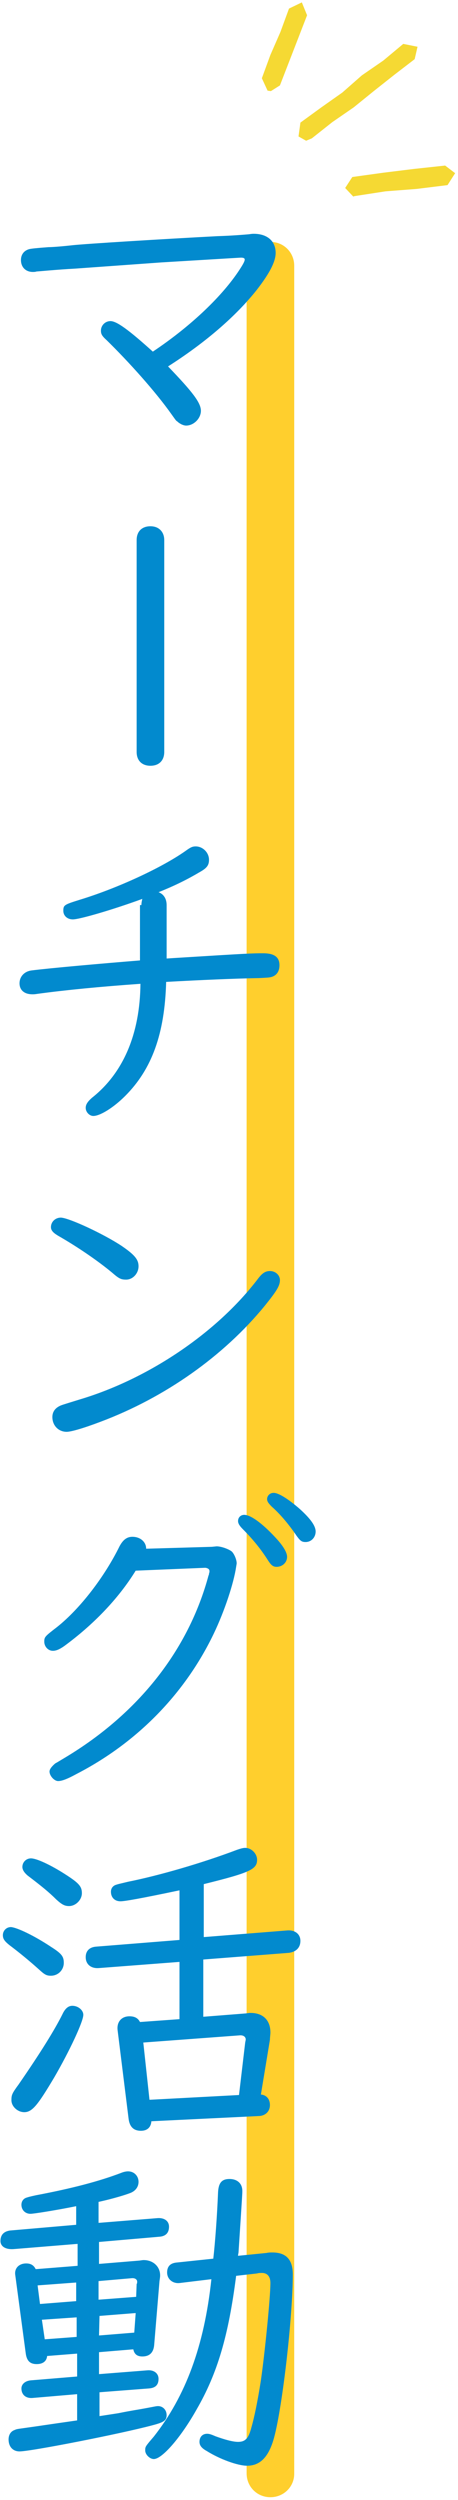
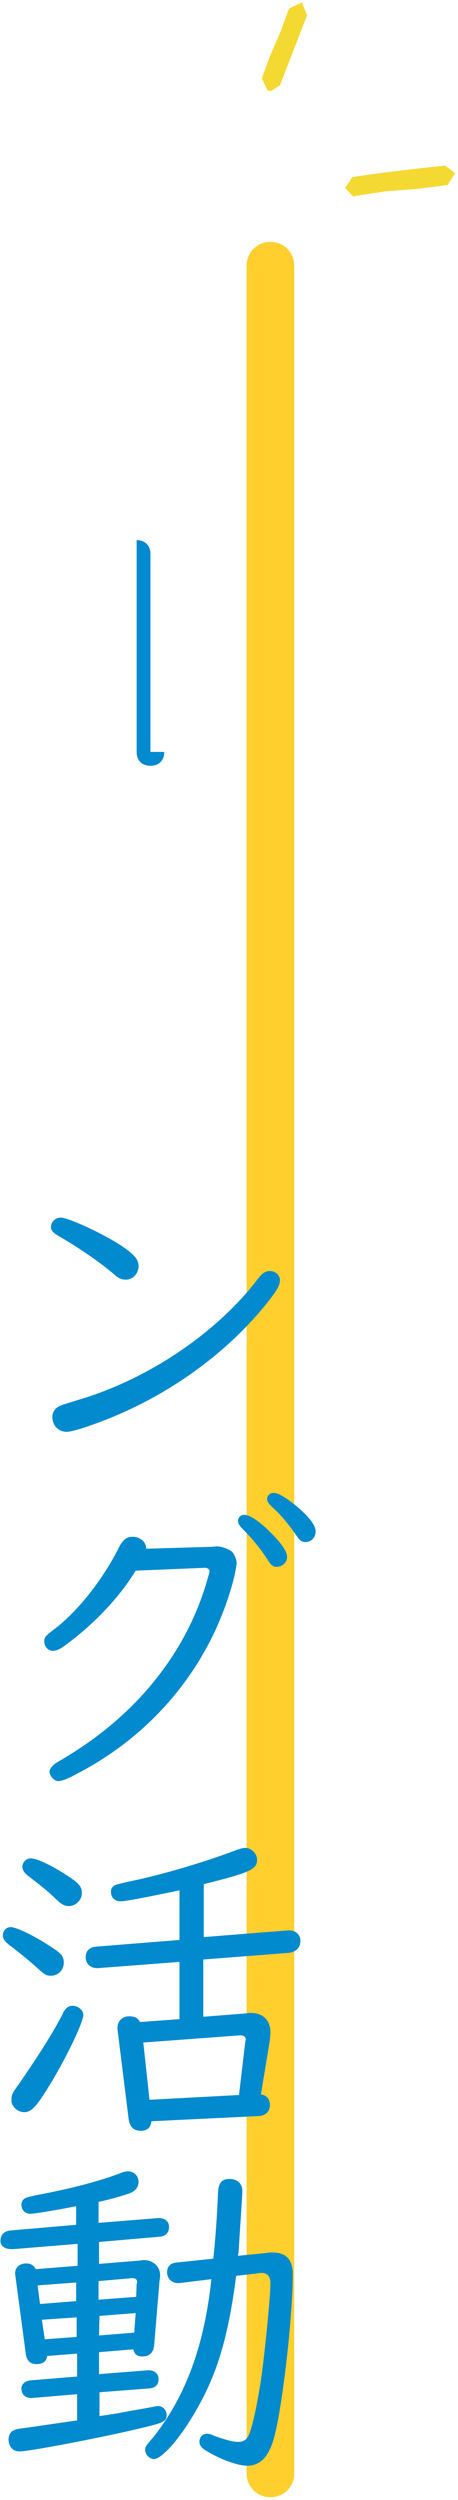
<svg xmlns="http://www.w3.org/2000/svg" version="1.1" id="レイヤー_1" x="0px" y="0px" viewBox="0 0 96.2 524" style="enable-background:new 0 0 96.2 524;" xml:space="preserve">
  <style type="text/css">
	.st0{fill:#FFCF2D;}
	.st1{fill:#F5D933;}
	.st2{fill:#028ACE;}
</style>
  <g>
    <path class="st0" d="M56.8,523.4c-2.8,0-5-2.2-5-5V55.7c0-2.8,2.2-5,5-5s5,2.2,5,5v462.8C61.8,521.2,59.6,523.4,56.8,523.4z" />
    <g>
      <g>
        <g>
-           <polygon class="st1" points="64.3,29.5 62.7,28.6 63.1,25.7 67.5,22.5 71.9,19.4 76,15.8 80.5,12.7 84.7,9.2 87.7,9.8       87.1,12.4 82.8,15.7 78.5,19.1 74.3,22.5 69.8,25.6 65.5,29     " />
-         </g>
+           </g>
        <g>
          <polygon class="st1" points="74.2,41.2 72.5,39.4 74,37.1 80.5,36.2 87,35.4 93.5,34.7 95.6,36.3 94,38.8 87.5,39.6 81,40.1       74.5,41.1     " />
        </g>
        <g>
          <polygon class="st1" points="56.9,19.1 56.2,19 55,16.4 56.8,11.5 58.9,6.7 60.7,1.8 63.4,0.5 64.5,3.2 62.6,8.1 60.7,13       58.8,17.9     " />
        </g>
      </g>
    </g>
    <g>
-       <path class="st2" d="M15.8,56.3C12,56.5,8,56.9,7.7,56.9C7.4,57,7.1,57,6.9,57c-1.5,0-2.5-1-2.5-2.5c0-1.1,0.6-2,1.8-2.3    c0.5-0.1,1.3-0.2,4-0.4c0.6,0,2.3-0.1,5-0.4s19-1.3,30.4-1.9c3.2-0.1,5.5-0.3,6.7-0.4c0.6-0.1,0.8-0.1,1-0.1c2.8,0,4.6,1.5,4.6,4    c0,1.8-1.2,4.2-4,7.8c-4.3,5.4-10.6,10.9-18.6,16c5.1,5.3,6.9,7.6,6.9,9.3c0,1.6-1.5,3.1-3.1,3.1c-0.6,0-1.4-0.4-1.9-0.9    C37,88.2,37,88.2,36,86.8c-3.4-4.8-9-11-13.6-15.5c-1-0.9-1.2-1.3-1.2-2c0-1.1,0.9-2,2-2c1.3,0,3.8,1.8,8.9,6.4    c7.5-5,14.1-11.1,17.9-16.7c1-1.5,1.4-2.2,1.4-2.6c0-0.3-0.3-0.4-0.8-0.4c-0.1,0-0.1,0-16.7,1L15.8,56.3z" />
-       <path class="st2" d="M34.5,157.6c0,1.8-1.1,2.9-2.9,2.9c-1.8,0-2.9-1.1-2.9-2.9v-44.4c0-1.8,1.1-2.9,2.9-2.9    c1.8,0,2.9,1.2,2.9,2.9V157.6z" />
-       <path class="st2" d="M29.7,189.7c0-0.4,0.1-1,0.2-1.3c-6.3,2.3-13.2,4.3-14.6,4.3c-1.2,0-2-0.8-2-1.8c0-1.2,0.2-1.3,3.4-2.3    c7.9-2.4,17.2-6.7,22.2-10.2c1.1-0.8,1.5-1,2.2-1c1.5,0,2.8,1.3,2.8,2.8c0,1.1-0.4,1.7-1.8,2.5c-2.7,1.6-5.3,2.9-8.8,4.3    c1.1,0.4,1.7,1.4,1.7,2.7v11.2l1.5-0.1c16.1-1,16.5-1,18.8-1s3.4,0.8,3.4,2.5c0,1.3-0.6,2.2-1.8,2.5c-0.5,0.1-0.6,0.1-2.5,0.2    c-5.4,0.1-12.2,0.4-19.5,0.8c-0.3,10.9-3,18.3-8.6,23.9c-2.5,2.5-5.3,4.2-6.7,4.2c-0.8,0-1.6-0.8-1.6-1.7c0-0.7,0.4-1.3,1.3-2.1    c6.6-5.2,10.1-13.4,10.2-23.9c-8.5,0.6-15.7,1.3-21.6,2.1c-0.6,0.1-0.8,0.1-1.1,0.1c-1.7,0-2.7-0.9-2.7-2.3c0-1.4,1-2.5,2.5-2.7    c3.9-0.5,15.3-1.5,22.8-2.1v-11.6H29.7z" />
+       <path class="st2" d="M34.5,157.6c0,1.8-1.1,2.9-2.9,2.9c-1.8,0-2.9-1.1-2.9-2.9v-44.4c1.8,0,2.9,1.2,2.9,2.9V157.6z" />
      <path class="st2" d="M25.5,261.1c2.8,1.9,3.6,2.9,3.6,4.3c0,1.5-1.2,2.8-2.6,2.8c-1.1,0-1.5-0.2-3-1.5c-2.9-2.4-7.1-5.3-11.3-7.7    c-1-0.6-1.5-1.1-1.5-1.8c0-1.1,0.9-2,2.1-2C14.6,255.3,21.7,258.6,25.5,261.1z M58.8,268.3c0,1.2-0.7,2.3-3.2,5.4    C47,284.2,34.7,292.9,21.1,298c-3.7,1.4-6.2,2.1-7.1,2.1c-1.7,0-3-1.3-3-3.1c0-1,0.5-1.8,1.5-2.3c0.4-0.2,0.4-0.2,4.3-1.4    c14.4-4.3,28.8-14,37.4-25.3c0.9-1.2,1.6-1.6,2.5-1.6C57.9,266.4,58.8,267.3,58.8,268.3z" />
      <path class="st2" d="M44.5,324.2l1-0.1c1,0,2.6,0.6,3.2,1.1c0.6,0.6,1.1,2,1,2.6l-0.1,0.6c-0.5,3.4-2.4,9.2-4.7,14    c-6,12.5-16,22.8-28.8,29.4c-2.2,1.2-3.2,1.5-3.9,1.5c-0.8,0-1.8-1.1-1.8-2c0-0.5,0.5-1.1,1.2-1.7c0.2-0.1,0.2-0.1,2.2-1.3    c15.3-9.2,25.8-22.5,30-38.1c0.1-0.1,0.1-0.4,0.1-0.4c0.1-0.2,0.1-0.4,0.1-0.5c0-0.4-0.3-0.6-0.8-0.7h-0.1H43l-14.5,0.6    c-3.7,6-9,11.4-15,15.8c-1,0.7-1.7,1-2.4,1c-1,0-1.8-0.9-1.8-1.9S9.4,343,12,341c4.9-3.9,10-10.6,13.1-16.9c0.7-1.3,1.5-2,2.7-2    c1.7,0,2.9,1.1,2.9,2.5L44.5,324.2z M57.8,322.2c1.7,1.8,2.5,3.2,2.5,4.1c0,1.2-1,2.1-2.2,2.1c-0.8,0-1.2-0.4-1.9-1.5    c-1.4-2.2-3.1-4.3-5.2-6.4c-0.7-0.7-1-1.2-1-1.7c0-0.8,0.6-1.3,1.3-1.3C52.7,317.5,55.2,319.4,57.8,322.2z M63,316.3    c2.2,2,3.3,3.5,3.3,4.7s-0.9,2.2-2.1,2.2c-0.8,0-1.1-0.2-1.9-1.3c-1.7-2.5-3.5-4.6-5.2-6.1c-0.7-0.7-1-1.1-1-1.6    c0-0.7,0.6-1.3,1.3-1.3C58.4,312.8,60.6,314.2,63,316.3z" />
      <path class="st2" d="M10.8,408.1c2.2,1.4,2.6,2,2.6,3.3c0,1.5-1.2,2.7-2.7,2.7c-0.9,0-1.3-0.2-2.5-1.3c-2-1.8-4.2-3.6-6.2-5.1    c-1-0.8-1.4-1.3-1.4-2.1c0-0.9,0.7-1.7,1.7-1.7C3.6,404,7.2,405.7,10.8,408.1z M17.5,422.3c0,1.4-2.9,7.6-6.1,13.1    c-3.4,5.7-4.6,7.3-6.3,7.3c-1.4,0-2.7-1.2-2.7-2.5c0-1.1,0.1-1.4,1.5-3.3c4.7-6.8,7.6-11.5,9.2-14.7c0.6-1.3,1.3-1.8,2.1-1.8    C16.4,420.4,17.5,421.3,17.5,422.3z M13.8,392.9c2.8,1.8,3.4,2.5,3.4,3.9s-1.3,2.7-2.7,2.7c-0.9,0-1.5-0.3-2.7-1.4    c-1.5-1.5-3.1-2.8-6-5c-0.7-0.6-1.1-1.2-1.1-1.8c0-1,0.8-1.8,1.8-1.8C7.7,389.5,10.7,390.9,13.8,392.9z M51.6,422l0.8-0.1    c2.7-0.1,4.4,1.4,4.4,4.1c0,0.4-0.1,1-0.1,1.5L54.8,439c1.2,0.1,1.9,1,1.9,2.2c0,1.3-0.9,2.2-2.2,2.3l-22.7,1.1    c-0.1,1.3-0.9,2-2.2,2c-1.5,0-2.4-0.8-2.6-2.6l-2.3-18.5c-0.2-1.7,0.8-2.9,2.5-2.9c1.1,0,1.8,0.4,2.2,1.2l8.3-0.6v-12l-17,1.3    c-1.6,0.1-2.7-0.8-2.7-2.3c0-1.3,0.8-2.1,2.2-2.2l17.5-1.4v-10.4c-8.1,1.7-11.5,2.3-12.4,2.3c-1.2,0-2-0.8-2-2    c0-0.7,0.4-1.3,1.2-1.5c0.3-0.1,0.3-0.1,2.4-0.6c6.5-1.3,15.5-3.9,22.9-6.7c0.6-0.2,1.2-0.4,1.7-0.4c1.3,0,2.5,1.2,2.5,2.5    c0,2-1.5,2.7-11.2,5.1V406l17.6-1.4c1.6-0.1,2.7,0.8,2.7,2.2s-0.9,2.3-2.4,2.5l-18,1.4v12L51.6,422z M51.5,428.1l0.1-0.5    c0.1-0.6-0.4-1.1-1.3-1l-20.2,1.5l1.3,12l18.8-1L51.5,428.1z" />
      <path class="st2" d="M20.8,497.6l10.2-0.8c1.3-0.1,2.3,0.6,2.3,1.8c0,1.3-0.7,1.9-2,2l-10.4,0.8v5l3.9-0.6c3-0.6,3.9-0.7,5.5-1    c2.2-0.4,2.5-0.5,2.9-0.5c1,0,1.8,0.8,1.8,1.9s-0.6,1.5-2.9,2.1c-6.7,1.8-25.6,5.5-28,5.5c-1.4,0-2.3-1-2.3-2.5    c0-0.9,0.4-1.7,1.3-2c0.4-0.2,0.6-0.2,2.7-0.5c2.2-0.3,2.7-0.4,10.4-1.5v-5.5l-9.4,0.8c-1.4,0.1-2.3-0.7-2.3-2    c0-0.9,0.8-1.6,2-1.7l9.7-0.8v-4.8l-6.3,0.5c-0.1,1.1-0.9,1.7-2.2,1.7c-1.4,0-2.1-0.7-2.3-2.3l-2.2-16.4c-0.2-1.4,0.8-2.4,2.3-2.4    c1,0,1.6,0.4,2,1.2l8.8-0.7v-4.6l-13.5,1.1c-1.7,0.1-2.7-0.6-2.7-1.7c0-1.3,0.7-2,2-2.2l13.9-1.2v-3.9c-3.9,0.8-8.9,1.6-9.6,1.6    c-1.1,0-1.9-0.8-1.9-1.9c0-0.7,0.4-1.3,1.1-1.5c0.3-0.1,0.6-0.2,2-0.5c7.4-1.4,13.2-2.9,17.9-4.7c0.5-0.2,1-0.3,1.4-0.3    c1.3,0,2.2,1,2.2,2.2c0,1.1-0.7,2-1.9,2.4c-1.6,0.6-4.6,1.4-6.5,1.8v4.4l12.4-1c1.4-0.1,2.4,0.6,2.4,1.8c0,1.3-0.7,2-2,2.1    l-12.7,1.1v4.6l8.5-0.7l0.7-0.1c2.2-0.1,3.9,1.5,3.6,3.7l-0.1,0.7l-1.1,13.2c-0.1,1.8-1,2.6-2.5,2.6c-1.1,0-1.7-0.5-1.9-1.5    l-7.2,0.6C20.8,493,20.8,497.6,20.8,497.6z M16,478.4L7.9,479l0.5,3.9l7.6-0.6V478.4z M8.8,486.2l0.6,4.1l6.7-0.5v-4.1L8.8,486.2z     M28.6,481.4l0.1-2.7c0.1-0.1,0.1-0.2,0.1-0.3c0.1-0.6-0.4-1-1.2-0.9l-6.9,0.6v3.9L28.6,481.4z M20.8,489.5l7.4-0.6l0.3-4.1    l-7.6,0.6L20.8,489.5L20.8,489.5z M49.6,477c-1.6,12.5-3.9,20.4-8.3,28c-3.2,5.7-7.2,10.4-9,10.4c-0.8,0-1.8-0.9-1.8-1.8    c0-0.8,0-0.8,1.8-2.9c6.7-8.5,10.6-19,12.1-33l-6.6,0.8c-1.5,0.2-2.7-0.8-2.7-2.2c0-1.3,0.7-2,2.1-2.1l7.6-0.8    c0.4-3.5,0.8-9,1-13.9c0.1-2,0.8-2.8,2.4-2.8c1.7,0,2.7,1,2.7,2.5c0,0.6,0,0.6-0.8,12.9l-0.1,0.6v0.1l6-0.6    c0.4-0.1,0.8-0.1,1.2-0.1c2.9,0,4.3,1.5,4.3,4.6c0,8.6-2.1,27.3-3.9,34.1c-1.1,4.1-2.9,6-5.7,6c-2,0-5.8-1.4-8.5-3.1    c-1.1-0.6-1.5-1.2-1.5-1.9c0-1,0.6-1.7,1.6-1.7c0.4,0,0.8,0.1,1.7,0.5c1.9,0.7,3.7,1.2,4.8,1.2c1.5,0,2.2-0.7,2.8-3    c0.6-2.1,1.3-5.4,2-9.9c0.8-5.5,2-17.4,2-20.4c0-1.4-0.7-2.2-2-2.1c-0.2,0-0.5,0-0.8,0.1L49.6,477z" />
    </g>
  </g>
</svg>